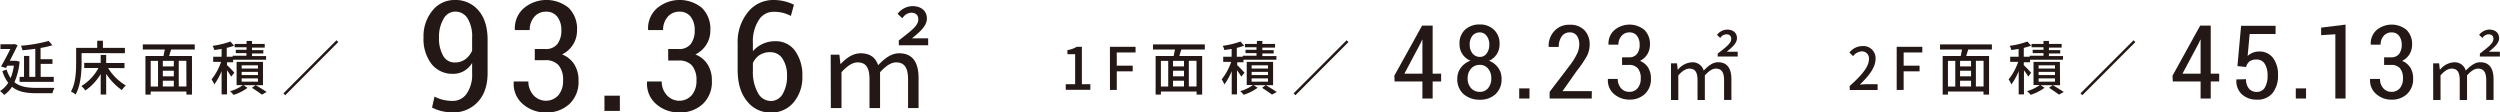
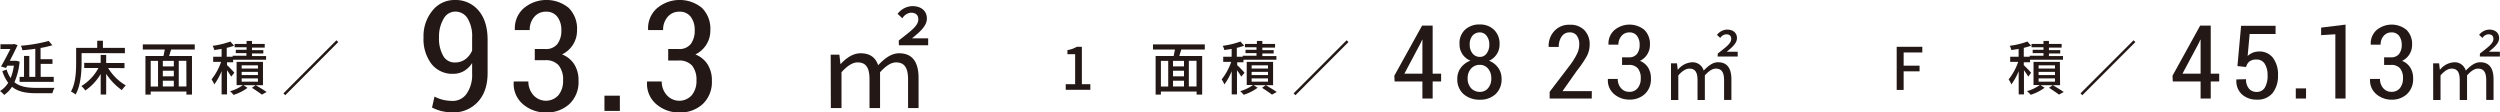
<svg xmlns="http://www.w3.org/2000/svg" viewBox="0 0 682.77 30.72">
  <defs>
    <style>.cls-1{fill:#231815;}</style>
  </defs>
  <g id="レイヤー_2" data-name="レイヤー 2">
    <g id="レイヤー_1-2" data-name="レイヤー 1">
      <path class="cls-1" d="M291.06,23h2.57v-8.2h-2.11V13.68a7.13,7.13,0,0,0,2.56-.9h1.39V23h2.31v1.52h-6.72Z" />
-       <path class="cls-1" d="M303.13,12.78h7v1.55H305v3.6h4.35v1.56H305v5.07h-1.86Z" />
      <path class="cls-1" d="M322.62,13.53c-.19.6-.38,1.22-.54,1.76h6.24V25.84H326.8V25h-9.75v.83h-1.44V15.29h4.93c.13-.54.26-1.18.35-1.76h-6V12.12h14.15v1.41Zm-5.57,10.1h2v-7h-2Zm6.31-7h-3v1.51h3Zm0,2.69h-3v1.52h3Zm-3,4.29h3V22.05h-3Zm6.42-7h-2.1v7h2.1Z" />
      <path class="cls-1" d="M339,20.93a15.13,15.13,0,0,0-1.17-1.73v6.59h-1.44V19.44a17,17,0,0,1-2,3.62,7.91,7.91,0,0,0-.74-1.38,16.29,16.29,0,0,0,2.61-4.79h-2.19V15.5h2.3V13.36c-.69.12-1.38.22-2,.3a4.23,4.23,0,0,0-.43-1.15,22.45,22.45,0,0,0,4.84-1.17l1,1.14a17.94,17.94,0,0,1-2,.59V15.5h1.62v-.27h3.76v-.71h-3V13.6h3v-.69H340V12h3.27v-.82h1.49V12h3.47v1h-3.47v.69h3.09v.92h-3.09v.71h3.84v1h-9v.68h-1.71v.79a27.48,27.48,0,0,1,2,2.08Zm8.69,2.33h-5.33l1.11.71a13.37,13.37,0,0,1-3.81,1.92,7.17,7.17,0,0,0-.95-1,10.84,10.84,0,0,0,3.48-1.67h-1.7V16.89h7.2Zm-1.39-5.41h-4.47v.87h4.47Zm0,1.78h-4.47v.88h4.47Zm0,1.79h-4.47v.88h4.47Zm-.61,1.84c1.06.61,2.29,1.37,3,1.86l-1.3.72c-.62-.48-1.74-1.25-2.72-1.86Z" />
      <path class="cls-1" d="M367.78,11l.49.49L353.79,26l-.5-.5Z" />
      <path class="cls-1" d="M5.36,16.83a17.83,17.83,0,0,1-1.42,5.62C5.49,23.73,7.59,24,10,24c.76,0,4,0,4.89,0a5.35,5.35,0,0,0-.57,1.46H10c-2.77,0-5-.35-6.72-1.76a7.65,7.65,0,0,1-2.15,2.23A6.18,6.18,0,0,0,0,24.86a6.94,6.94,0,0,0,2.24-2.24,10.34,10.34,0,0,1-1.6-3.21L1.81,19A8.62,8.62,0,0,0,2.9,21.33a14,14,0,0,0,.89-3.4H2l-.36.63-1.36-.4c.87-1.49,1.84-3.36,2.55-4.77H.13v-1.3H3.57L3.81,12l1,.32c-.57,1.23-1.36,2.8-2.14,4.29H4.21l.27,0Zm4.28-3.51c-1.19.18-2.4.31-3.53.4a4,4,0,0,0-.4-1.23,41.63,41.63,0,0,0,7.59-1.31l1,1.18a27.12,27.12,0,0,1-3.22.74v3.06h3.25v1.29H11.11V21h3.57v1.36H5.35V21H6.56V15.28H8V21H9.64Z" />
      <path class="cls-1" d="M22.28,17.15c0,2.5-.24,6.21-1.63,8.66A7.4,7.4,0,0,0,19.38,25c1.3-2.27,1.41-5.52,1.41-7.81V13.08h5.76V11.13h1.56v1.95h6v1.44H22.28Zm7.25,1.42a13.88,13.88,0,0,0,4.84,4.77,6.36,6.36,0,0,0-1.09,1.27A16.33,16.33,0,0,1,29,20.16v5.65H27.5v-5.6a14.19,14.19,0,0,1-4.2,4.51,6.89,6.89,0,0,0-1.07-1.22,12.82,12.82,0,0,0,4.66-4.93H23v-1.4H27.5V15H29v2.21h5v1.4Z" />
      <path class="cls-1" d="M46.73,13.53c-.19.59-.38,1.22-.54,1.76h6.24V25.84H50.91V25H41.16v.83H39.72V15.29h4.93c.13-.54.26-1.18.36-1.76H39V12.12H53.19v1.41Zm-5.57,10.1h2v-7h-2Zm6.31-7h-3v1.51h3Zm0,2.69h-3v1.52h3Zm-3,4.29h3V22.05h-3Zm6.42-7H48.82v7h2.09Z" />
      <path class="cls-1" d="M63.13,20.93A15.13,15.13,0,0,0,62,19.2v6.59H60.52V19.44a16.56,16.56,0,0,1-2,3.62,7.91,7.91,0,0,0-.74-1.38,16.29,16.29,0,0,0,2.61-4.79H58.22V15.5h2.3V13.36c-.69.12-1.37.22-2,.3a4.62,4.62,0,0,0-.44-1.15,22.3,22.3,0,0,0,4.84-1.17l1,1.14a17.3,17.3,0,0,1-2,.59V15.5h1.62v-.27h3.76v-.71H64.4V13.6h2.94v-.69H64.08V12h3.26v-.82h1.49V12H72.3v1H68.83v.69h3.09v.92H68.83v.71h3.84v1h-9v.68H62v.79c.53.46,1.75,1.73,2,2.08Zm8.69,2.33H66.49L67.6,24a13.37,13.37,0,0,1-3.81,1.92,7.17,7.17,0,0,0-.95-1,10.84,10.84,0,0,0,3.48-1.67h-1.7V16.89h7.2Zm-1.39-5.41H66v.87h4.46Zm0,1.78H66v.88h4.46Zm0,1.79H66v.88h4.46Zm-.61,1.84c1.06.61,2.29,1.36,3,1.86l-1.3.72c-.62-.48-1.74-1.25-2.72-1.86Z" />
      <path class="cls-1" d="M91.89,11l.49.49L77.9,26l-.5-.5Z" />
      <path class="cls-1" d="M123.61,27.56a4.56,4.56,0,0,0,3.85-2,9,9,0,0,0,1.48-5.51V17.21a6.42,6.42,0,0,1-2.24,2.19,5.8,5.8,0,0,1-2.91.76,7.24,7.24,0,0,1-5.94-2.69,11.16,11.16,0,0,1-2.18-7.24A11,11,0,0,1,118.1,2.9,7.66,7.66,0,0,1,124.22,0a8.12,8.12,0,0,1,6.47,2.87c1.65,1.92,2.48,4.6,2.48,8.06v9c0,3.37-.9,6-2.68,7.91a9,9,0,0,1-6.88,2.86,13.12,13.12,0,0,1-2.88-.33,12.17,12.17,0,0,1-2.74-1l.68-3a9.88,9.88,0,0,0,2.31.89A12.26,12.26,0,0,0,123.61,27.56Zm.61-10.5a4.67,4.67,0,0,0,2.89-.9,5.74,5.74,0,0,0,1.83-2.34v-3.5A9.42,9.42,0,0,0,127.69,5a3.91,3.91,0,0,0-3.4-1.83,3.63,3.63,0,0,0-3.16,2,9.46,9.46,0,0,0-1.23,5A9.51,9.51,0,0,0,121,15.17,3.52,3.52,0,0,0,124.22,17.06Z" />
      <path class="cls-1" d="M148.92,13.39A3.93,3.93,0,0,0,152.24,12a6,6,0,0,0,1.07-3.72,5.91,5.91,0,0,0-1.08-3.68,3.73,3.73,0,0,0-3.15-1.41,4.06,4.06,0,0,0-3.16,1.41,5.28,5.28,0,0,0-1.25,3.61h-4.06l0-.12a7.28,7.28,0,0,1,2.35-5.77,9.62,9.62,0,0,1,12.34-.18,8,8,0,0,1,2.29,6.16,7.11,7.11,0,0,1-1.09,3.87,7.22,7.22,0,0,1-3,2.69,6.93,6.93,0,0,1,3.34,2.71A8.08,8.08,0,0,1,158,22.05a8.23,8.23,0,0,1-2.49,6.36,9.06,9.06,0,0,1-6.41,2.31,9.45,9.45,0,0,1-6.22-2.22,7.27,7.27,0,0,1-2.58-6.13l0-.12h4A5.57,5.57,0,0,0,145.69,26a4.6,4.6,0,0,0,6.82,0,6,6,0,0,0,1.27-4,6.13,6.13,0,0,0-1.23-4.19,4.64,4.64,0,0,0-3.63-1.37h-2.87V13.39Z" />
      <path class="cls-1" d="M169.29,30.29h-4.21V26.13h4.21Z" />
      <path class="cls-1" d="M185.35,13.39A3.93,3.93,0,0,0,188.67,12a6,6,0,0,0,1.06-3.72,5.91,5.91,0,0,0-1.07-3.68,3.73,3.73,0,0,0-3.15-1.41,4.06,4.06,0,0,0-3.16,1.41,5.28,5.28,0,0,0-1.25,3.61H177l0-.12a7.28,7.28,0,0,1,2.35-5.77,9.62,9.62,0,0,1,12.34-.18A8,8,0,0,1,194,8.31a7.11,7.11,0,0,1-1.09,3.87,7.22,7.22,0,0,1-3,2.69,6.93,6.93,0,0,1,3.34,2.71,8.08,8.08,0,0,1,1.17,4.47,8.23,8.23,0,0,1-2.49,6.36,9.06,9.06,0,0,1-6.41,2.31,9.43,9.43,0,0,1-6.22-2.22,7.27,7.27,0,0,1-2.58-6.13l0-.12h4A5.52,5.52,0,0,0,182.12,26a4.58,4.58,0,0,0,6.81,0,6,6,0,0,0,1.28-4A6.13,6.13,0,0,0,189,17.9a4.64,4.64,0,0,0-3.63-1.37h-2.88V13.39Z" />
-       <path class="cls-1" d="M211.24,0a12.69,12.69,0,0,1,3,.35,11.79,11.79,0,0,1,2.59.94L216,4.35a10.21,10.21,0,0,0-2.18-.84,10.42,10.42,0,0,0-2.58-.29,4.7,4.7,0,0,0-4.05,2.32,10.62,10.62,0,0,0-1.57,6.09V14a7.63,7.63,0,0,1,2.64-2,7.83,7.83,0,0,1,3.43-.74,6.41,6.41,0,0,1,5.44,2.61,11.33,11.33,0,0,1,2,7A10.57,10.57,0,0,1,216.71,28a7.86,7.86,0,0,1-6.25,2.74A8,8,0,0,1,204,27.6c-1.7-2.07-2.54-4.91-2.54-8.51V11.92a12.88,12.88,0,0,1,2.8-8.6A8.79,8.79,0,0,1,211.24,0Zm-.92,14.25a5.11,5.11,0,0,0-2.89.8,5,5,0,0,0-1.81,2.18v2.09A11.59,11.59,0,0,0,207,25.37a4,4,0,0,0,3.49,2.21,3.67,3.67,0,0,0,3.26-1.91,9.19,9.19,0,0,0,1.19-4.9A8.21,8.21,0,0,0,213.7,16,3.88,3.88,0,0,0,210.32,14.25Z" />
      <path class="cls-1" d="M226.87,14.93h2.37l.29,2.53h.09c1.51-1.63,3.36-2.91,5.38-2.91,2.69,0,4.13,1.21,4.83,3.26,1.82-1.92,3.62-3.26,5.73-3.26,3.58,0,5.31,2.33,5.31,6.78v8.19H248V21.68c0-3.26-1.06-4.64-3.27-4.64-1.34,0-2.75.9-4.38,2.69v9.79h-2.88V21.68c0-3.26-1-4.64-3.26-4.64-1.32,0-2.79.9-4.39,2.69v9.79h-2.91Zm18.59-3.87c3.3-2.59,5.34-4,5.34-5.76,0-1.15-.64-1.83-2-1.83A3,3,0,0,0,246.45,5l-1.31-1.22a5.27,5.27,0,0,1,4-2.11c2.49,0,4,1.34,4,3.39s-1.92,3.65-4.07,5.41h4.42v1.89h-8Z" />
-       <path class="cls-1" d="M505.15,23.49c3.47-3.07,5.27-5.36,5.27-7.3a1.92,1.92,0,0,0-2-2.16,3.22,3.22,0,0,0-2.33,1.31l-1-1a4.62,4.62,0,0,1,3.59-1.76,3.32,3.32,0,0,1,3.55,3.53c0,2.28-1.81,4.63-4.3,7,.61-.06,1.34-.11,1.92-.11h2.94v1.57h-7.6Z" />
      <path class="cls-1" d="M518,12.78h7v1.55H519.9v3.6h4.35v1.56H519.9v5.07H518Z" />
-       <path class="cls-1" d="M537.53,13.53c-.19.59-.38,1.22-.54,1.76h6.24V25.84h-1.52V25H532v.83h-1.44V15.29h4.93c.13-.54.26-1.18.35-1.76h-6V12.12H544v1.41ZM532,23.63h2v-7h-2Zm6.31-7h-3v1.51h3Zm0,2.69h-3v1.52h3Zm-3,4.29h3V22.05h-3Zm6.42-7h-2.1v7h2.1Z" />
      <path class="cls-1" d="M553.93,20.93a15.13,15.13,0,0,0-1.17-1.73v6.59h-1.44V19.44a17,17,0,0,1-2,3.62,7.91,7.91,0,0,0-.74-1.38,16.29,16.29,0,0,0,2.61-4.79H549V15.5h2.3V13.36c-.69.12-1.38.22-2,.3a4.23,4.23,0,0,0-.43-1.15,22.45,22.45,0,0,0,4.84-1.17l1,1.14a17.94,17.94,0,0,1-2,.59V15.5h1.62v-.27h3.76v-.71h-2.95V13.6h2.95v-.69h-3.26V12h3.26v-.82h1.49V12h3.47v1h-3.47v.69h3.09v.92h-3.09v.71h3.84v1h-9v.68h-1.71v.79a27.48,27.48,0,0,1,2,2.08Zm8.69,2.33h-5.33l1.11.71a13.37,13.37,0,0,1-3.81,1.92,7.17,7.17,0,0,0-1-1,10.84,10.84,0,0,0,3.48-1.67h-1.7V16.89h7.2Zm-1.39-5.41h-4.47v.87h4.47Zm0,1.78h-4.47v.88h4.47Zm0,1.79h-4.47v.88h4.47Zm-.61,1.84c1.06.61,2.29,1.36,3,1.86l-1.3.72c-.62-.48-1.74-1.25-2.72-1.86Z" />
      <path class="cls-1" d="M582.69,11l.49.49L568.7,26l-.5-.5Z" />
      <path class="cls-1" d="M391.27,20.12h2.31v2.12h-2.31v4.67h-2.8V22.24h-7.59l-.08-1.56L388.38,7h2.89Zm-7.72,0h4.92V10.85l-.08,0-.37.85Z" />
      <path class="cls-1" d="M409.54,12.09a4.8,4.8,0,0,1-2.87,4.5,5.48,5.48,0,0,1,2.48,1.9,5,5,0,0,1,.94,3,5.47,5.47,0,0,1-1.66,4.24,6.11,6.11,0,0,1-4.25,1.5,6.56,6.56,0,0,1-4.44-1.5A5.34,5.34,0,0,1,398,21.46a4.85,4.85,0,0,1,1-3,5.66,5.66,0,0,1,2.6-1.89,4.8,4.8,0,0,1-2.19-1.77,4.71,4.71,0,0,1-.8-2.73,5,5,0,0,1,1.55-4,5.8,5.8,0,0,1,4-1.39A5.45,5.45,0,0,1,408,8.11,5.14,5.14,0,0,1,409.54,12.09Zm-2.26,9.3a3.93,3.93,0,0,0-.9-2.68,2.83,2.83,0,0,0-2.21-1,3.12,3.12,0,0,0-2.39,1,3.82,3.82,0,0,0-.95,2.68,3.82,3.82,0,0,0,.94,2.7,3.17,3.17,0,0,0,2.41,1,2.81,2.81,0,0,0,2.22-1A3.93,3.93,0,0,0,407.28,21.39Zm-.54-9.24A3.73,3.73,0,0,0,406,9.77a2.27,2.27,0,0,0-1.84-.92,2.59,2.59,0,0,0-2,.88,3.58,3.58,0,0,0-.77,2.42,3.7,3.7,0,0,0,.78,2.46,2.54,2.54,0,0,0,2,.93,2.22,2.22,0,0,0,1.84-.93A3.91,3.91,0,0,0,406.74,12.15Z" />
-       <path class="cls-1" d="M417.71,26.91h-2.8V24.14h2.8Z" />
      <path class="cls-1" d="M434.72,26.91h-11.5V25.07l5.63-7.37a18.68,18.68,0,0,0,1.92-3.15,5.89,5.89,0,0,0,.54-2.38,4,4,0,0,0-.66-2.42,2.26,2.26,0,0,0-1.95-.9A2.53,2.53,0,0,0,426.48,10a4.79,4.79,0,0,0-.77,2.82H423l-.05-.09a5.89,5.89,0,0,1,1.52-4.23,5.43,5.43,0,0,1,4.24-1.74,5.28,5.28,0,0,1,4,1.48,5.47,5.47,0,0,1,1.44,4,6.67,6.67,0,0,1-.87,3.26,30.7,30.7,0,0,1-2.66,3.87l-3.88,5.51h8Z" />
      <path class="cls-1" d="M444.87,15.65a2.6,2.6,0,0,0,2.21-.93,3.91,3.91,0,0,0,.72-2.48,3.94,3.94,0,0,0-.72-2.45,2.5,2.5,0,0,0-2.1-.94,2.73,2.73,0,0,0-2.11.94A3.55,3.55,0,0,0,442,12.2h-2.71l0-.08a4.87,4.87,0,0,1,1.56-3.85,6.43,6.43,0,0,1,8.23-.12,5.37,5.37,0,0,1,1.53,4.11,4.81,4.81,0,0,1-.73,2.58,4.86,4.86,0,0,1-2,1.79,4.59,4.59,0,0,1,2.22,1.81,5.4,5.4,0,0,1,.78,3,5.48,5.48,0,0,1-1.66,4.24A6,6,0,0,1,445,27.2a6.28,6.28,0,0,1-4.15-1.48,4.87,4.87,0,0,1-1.72-4.09l0-.08h2.69a3.72,3.72,0,0,0,.89,2.53,2.86,2.86,0,0,0,2.26,1,2.81,2.81,0,0,0,2.28-1,3.94,3.94,0,0,0,.85-2.65,4.08,4.08,0,0,0-.82-2.79,3.08,3.08,0,0,0-2.42-.91H443V15.65Z" />
      <path class="cls-1" d="M456.36,17.29H458l.2,1.73h.07a5.31,5.31,0,0,1,3.7-2,3.14,3.14,0,0,1,3.32,2.25C466.52,18,467.75,17,469.21,17c2.46,0,3.65,1.61,3.65,4.67v5.63h-2V21.93c0-2.25-.73-3.19-2.25-3.19-.92,0-1.89.61-3,1.85v6.73h-2V21.93c0-2.25-.68-3.19-2.25-3.19-.9,0-1.91.61-3,1.85v6.73h-2Zm12.78-2.67c2.27-1.78,3.67-2.77,3.67-4,0-.79-.43-1.25-1.38-1.25a2.07,2.07,0,0,0-1.61,1l-.9-.84a3.65,3.65,0,0,1,2.73-1.45c1.72,0,2.73.93,2.73,2.33s-1.32,2.51-2.8,3.72h3v1.3h-5.48Z" />
      <path class="cls-1" d="M603.77,20.12h2.31v2.12h-2.31v4.67H601V22.24h-7.59l-.08-1.56L600.88,7h2.89Zm-7.72,0H601V10.85l-.08,0-.37.85Z" />
      <path class="cls-1" d="M611.06,18.05l1-11h9.42V9.29h-7.08l-.55,6a4.46,4.46,0,0,1,3.06-1.22,4.56,4.56,0,0,1,3.84,1.71,7.49,7.49,0,0,1,1.39,4.78,7.54,7.54,0,0,1-1.45,4.82,5.23,5.23,0,0,1-4.36,1.83,5.9,5.9,0,0,1-4-1.4,4.89,4.89,0,0,1-1.55-4.06l0-.06,2.64-.06a3.76,3.76,0,0,0,.79,2.57,2.64,2.64,0,0,0,2.08.9,2.5,2.5,0,0,0,2.25-1.17,6.17,6.17,0,0,0,.75-3.34,5.67,5.67,0,0,0-.77-3.16,2.49,2.49,0,0,0-2.22-1.17,3.08,3.08,0,0,0-1.94.51,2.86,2.86,0,0,0-.93,1.53Z" />
      <path class="cls-1" d="M629.8,26.91H627V24.14h2.8Z" />
      <path class="cls-1" d="M640.59,26.91H637.8V9.36l-3.88.24V7.54l6.67-.82Z" />
      <path class="cls-1" d="M653,15.65a2.62,2.62,0,0,0,2.22-.93,4,4,0,0,0,.71-2.48,3.94,3.94,0,0,0-.72-2.45,2.5,2.5,0,0,0-2.1-.94,2.71,2.71,0,0,0-2.1.94,3.5,3.5,0,0,0-.84,2.41h-2.7l0-.08A4.9,4.9,0,0,1,649,8.27a6.43,6.43,0,0,1,8.23-.12,5.37,5.37,0,0,1,1.53,4.11,4.73,4.73,0,0,1-.73,2.58,4.8,4.8,0,0,1-2,1.79,4.61,4.61,0,0,1,2.23,1.81,5.4,5.4,0,0,1,.78,3,5.51,5.51,0,0,1-1.66,4.24,6,6,0,0,1-4.28,1.54A6.3,6.3,0,0,1,649,25.72a4.83,4.83,0,0,1-1.71-4.09l0-.08H650a3.71,3.71,0,0,0,.88,2.53,2.88,2.88,0,0,0,2.26,1,2.85,2.85,0,0,0,2.29-1,4,4,0,0,0,.84-2.65,4.08,4.08,0,0,0-.82-2.79,3.07,3.07,0,0,0-2.42-.91h-1.91V15.65Z" />
      <path class="cls-1" d="M664.51,17.29h1.63l.2,1.73h.06a5.33,5.33,0,0,1,3.7-2,3.12,3.12,0,0,1,3.32,2.25C674.67,18,675.91,17,677.36,17c2.46,0,3.65,1.61,3.65,4.67v5.63h-2V21.93c0-2.25-.73-3.19-2.24-3.19-.93,0-1.9.61-3,1.85v6.73h-2V21.93c0-2.25-.68-3.19-2.24-3.19-.91,0-1.92.61-3,1.85v6.73h-2Zm12.78-2.67c2.27-1.78,3.68-2.77,3.68-4,0-.79-.44-1.25-1.39-1.25a2.05,2.05,0,0,0-1.6,1l-.91-.84a3.65,3.65,0,0,1,2.73-1.45c1.72,0,2.73.93,2.73,2.33s-1.32,2.51-2.79,3.72h3v1.3h-5.48Z" />
    </g>
  </g>
</svg>